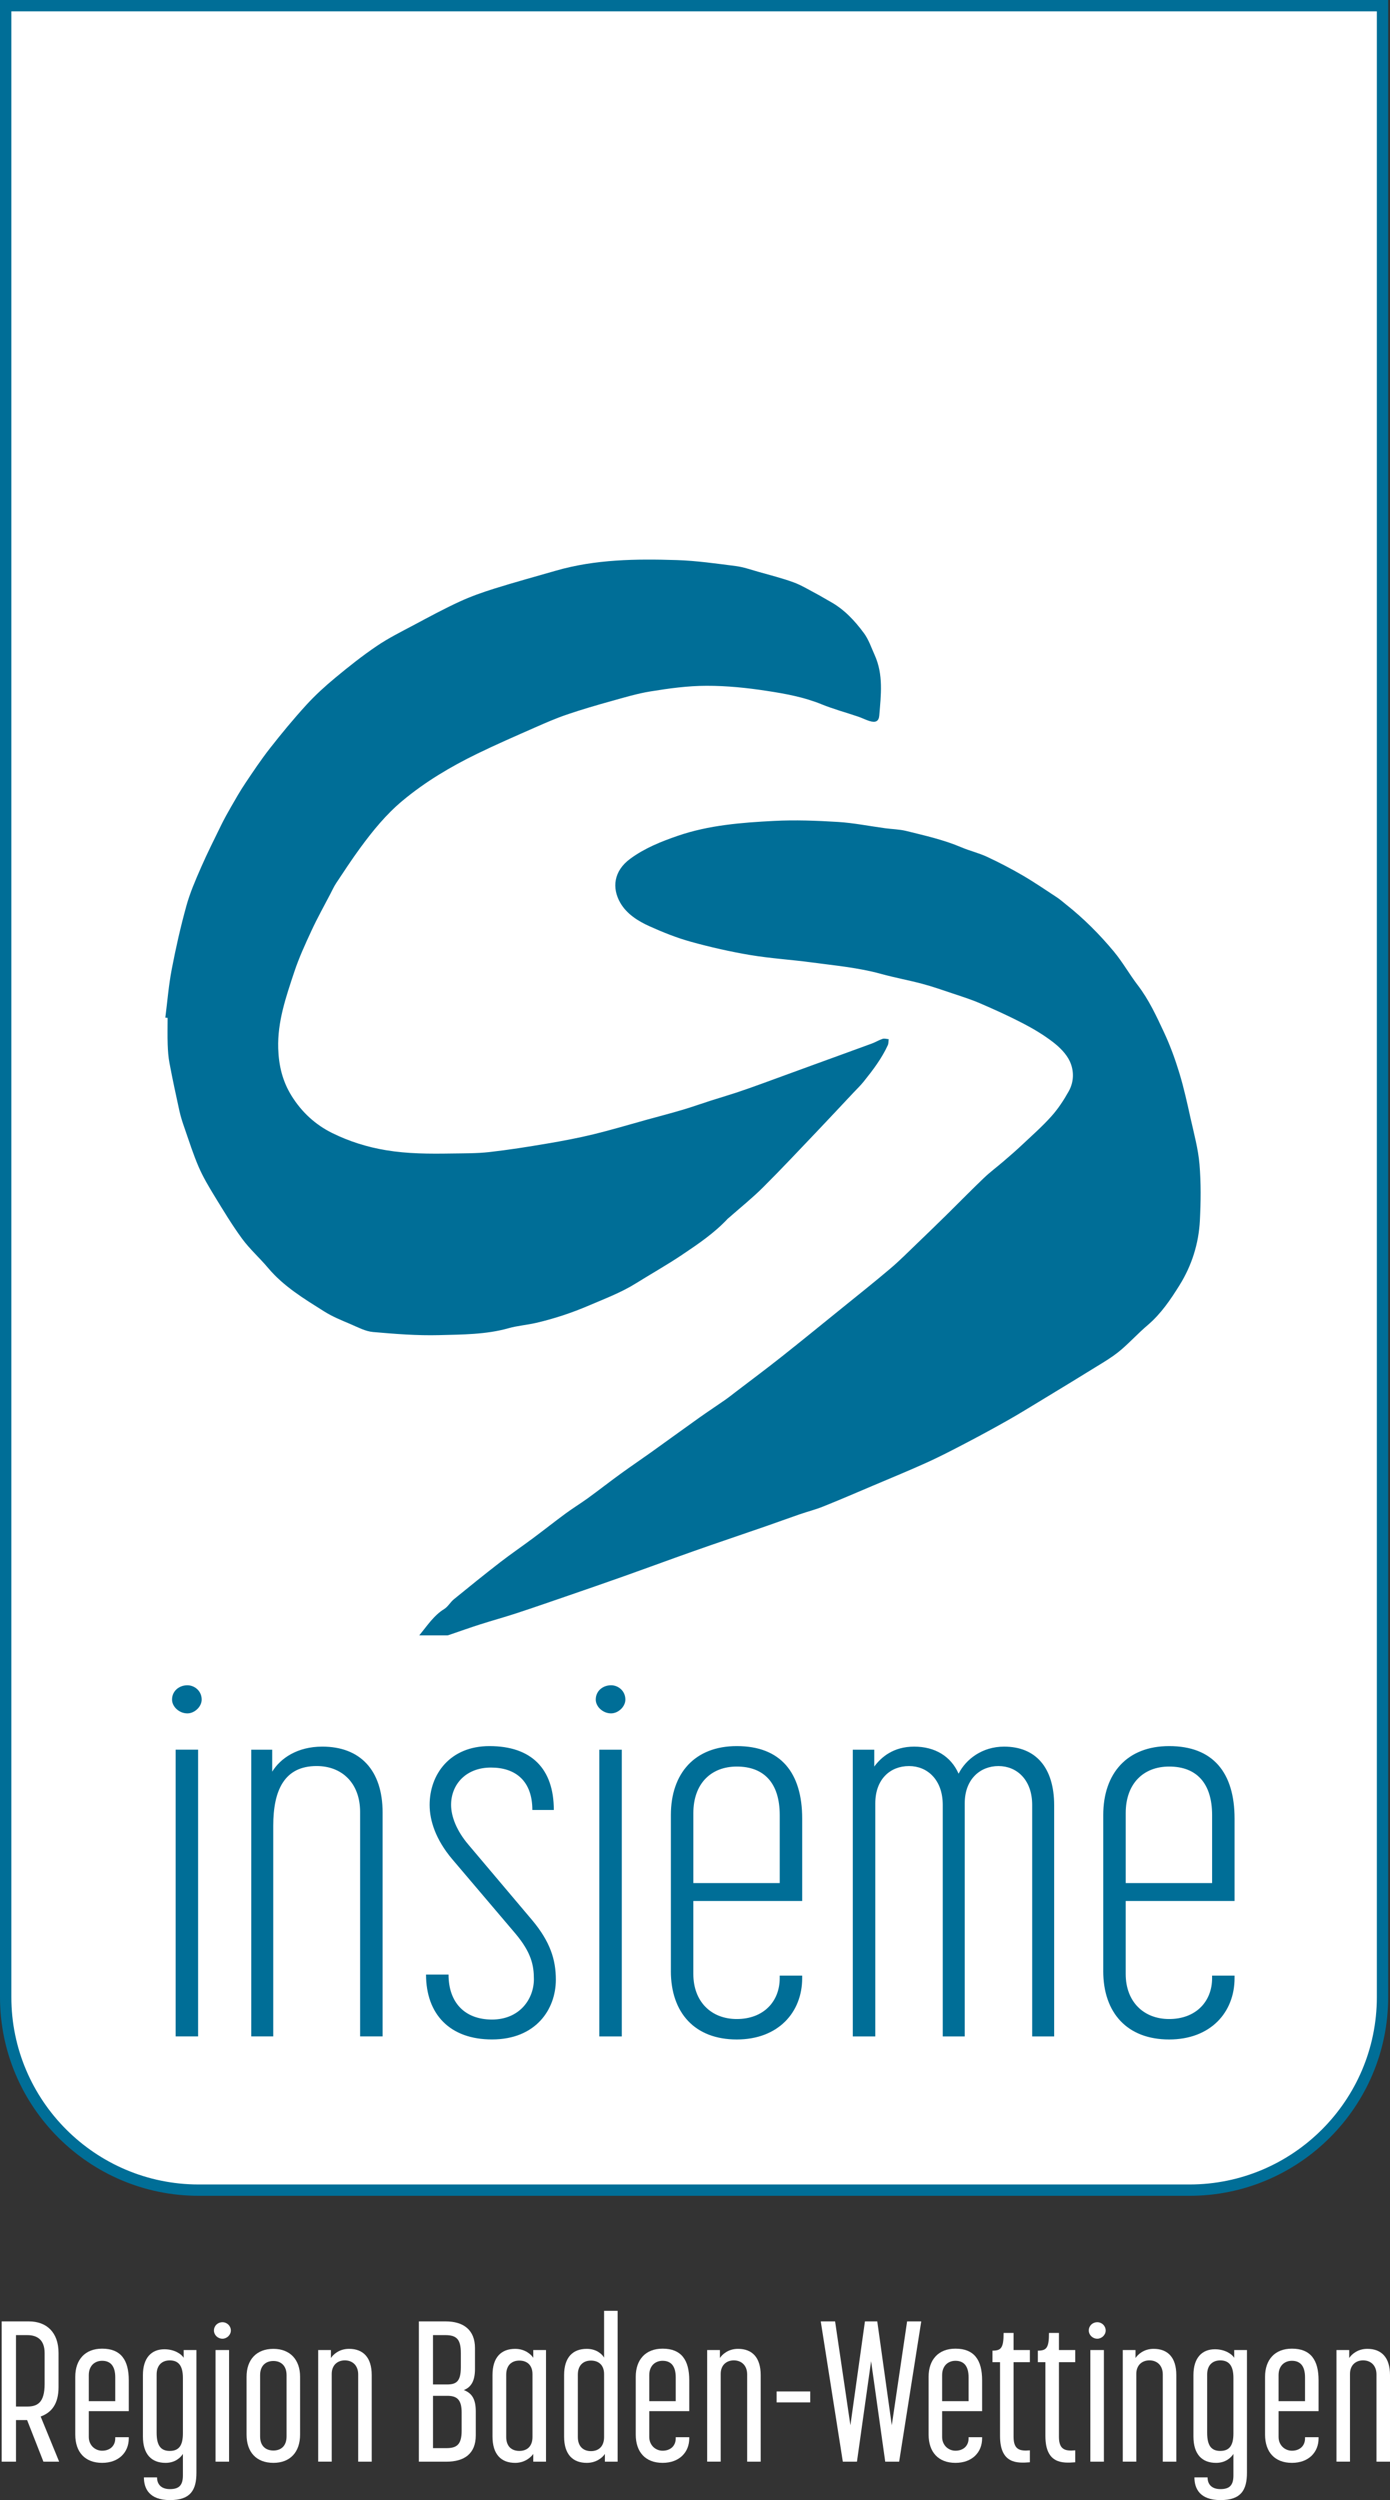
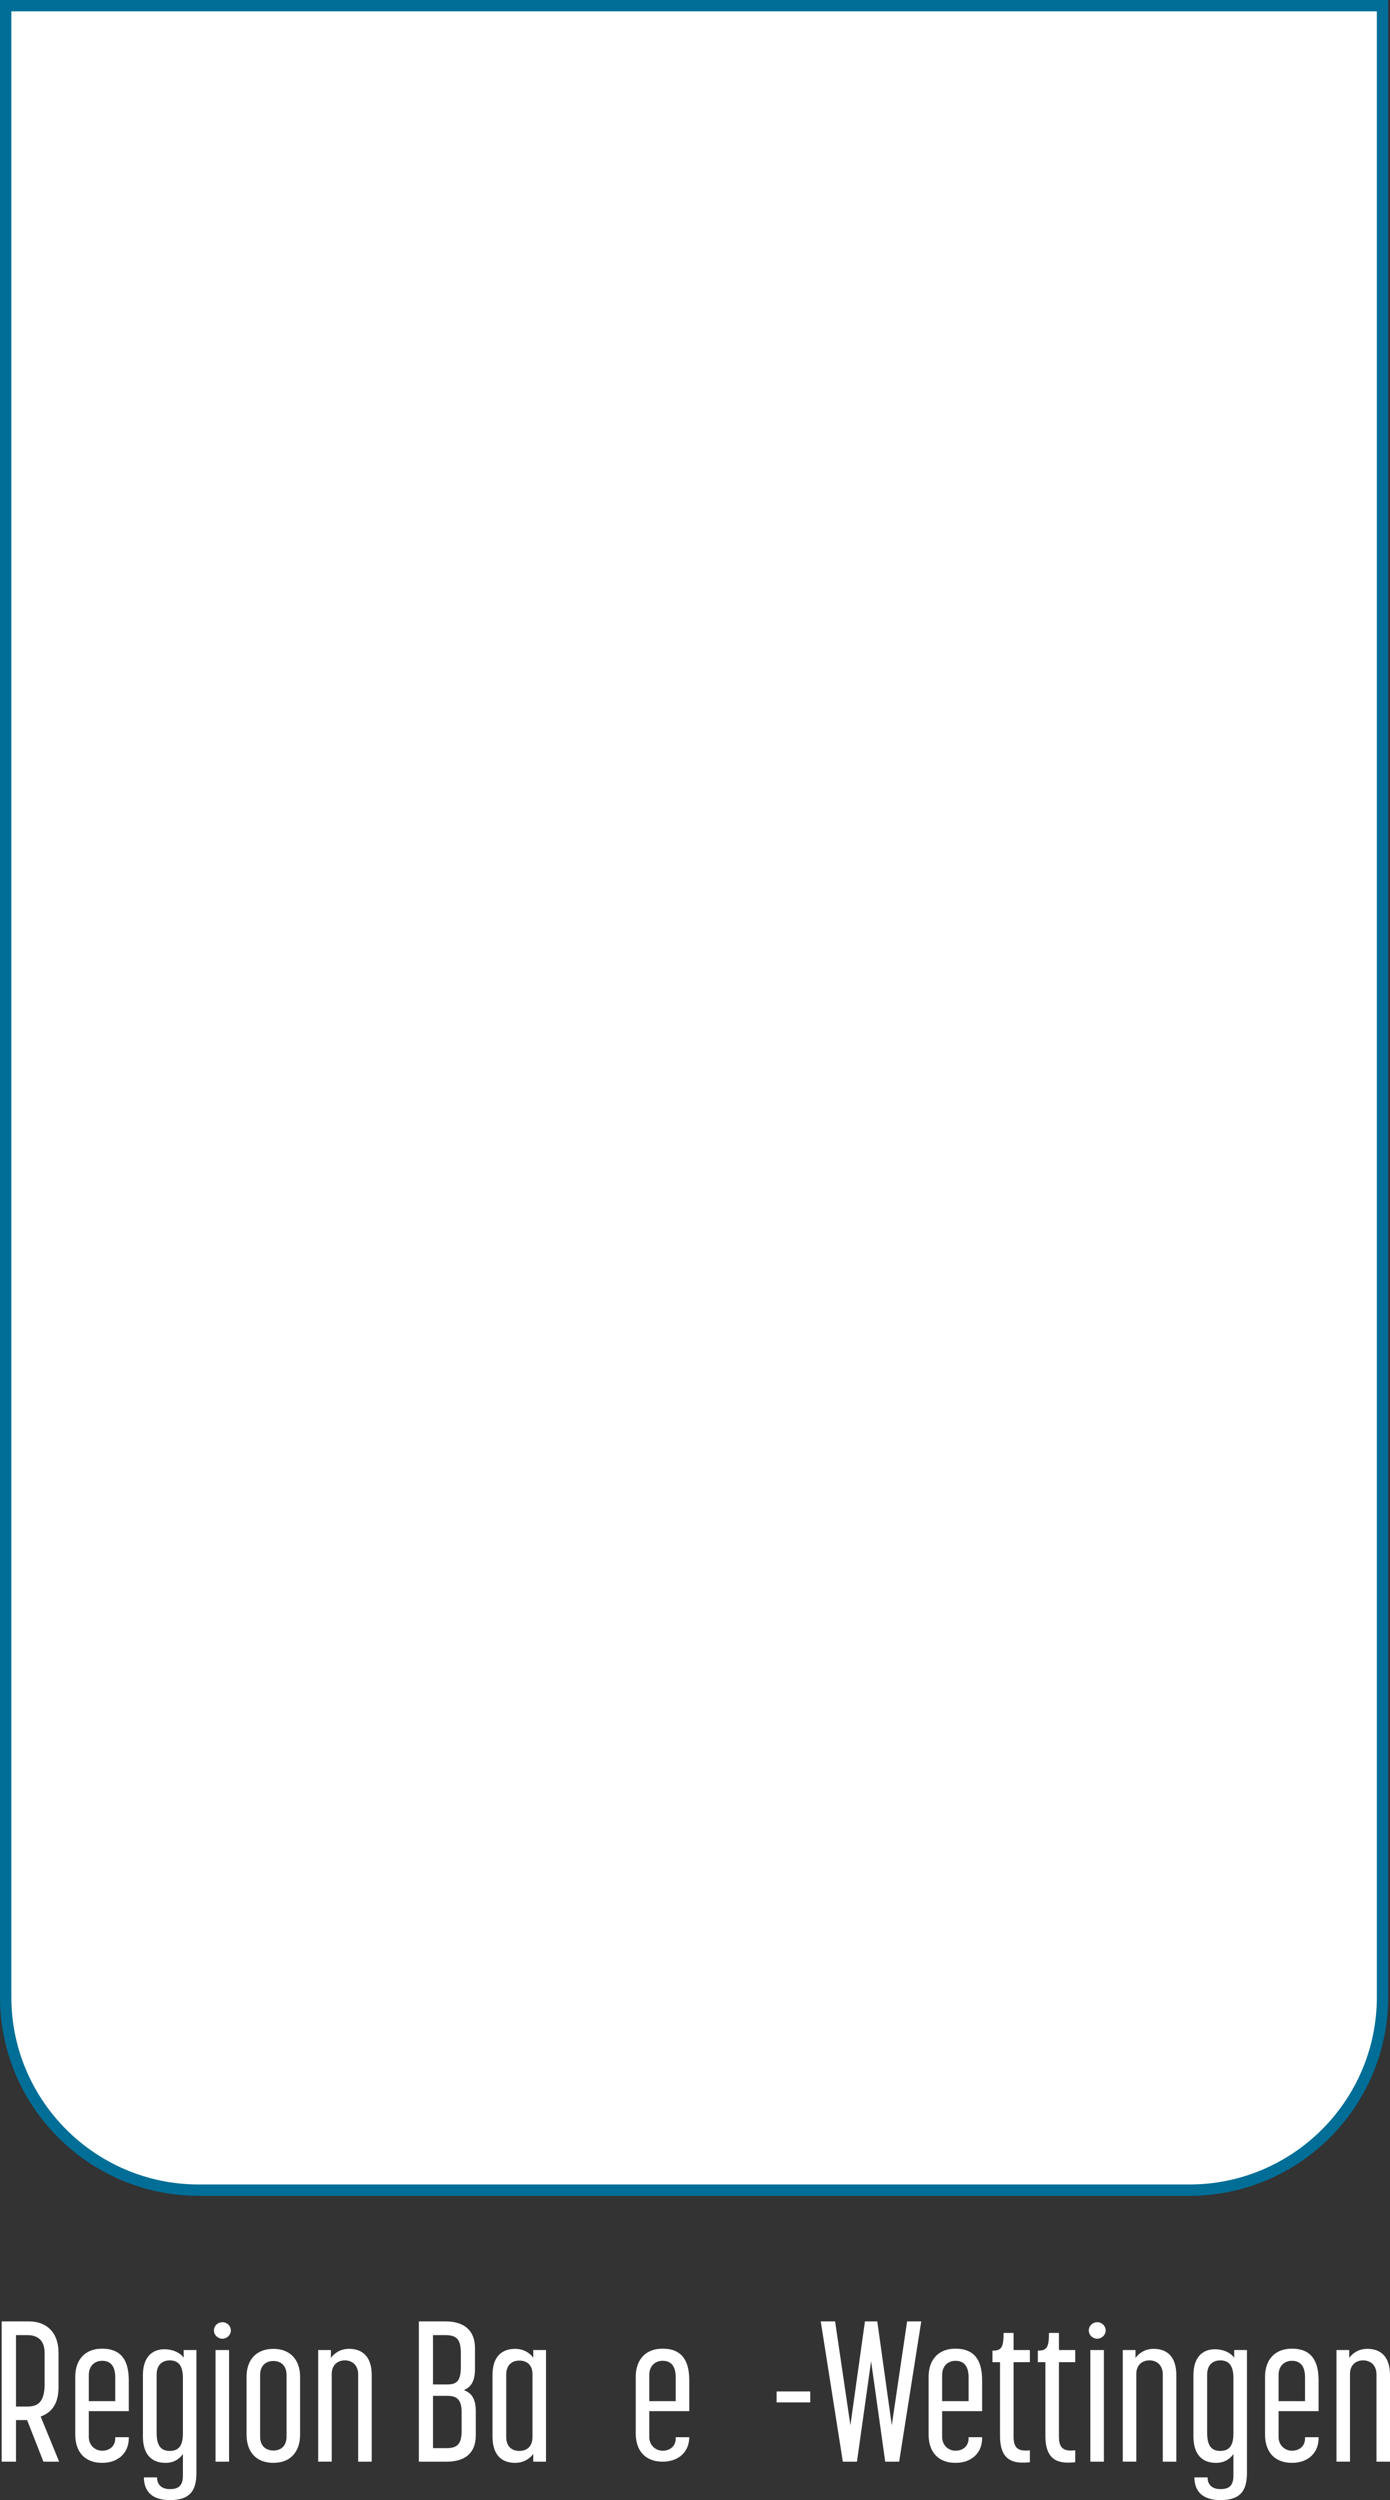
<svg xmlns="http://www.w3.org/2000/svg" viewBox="0 0 116 208.62">
  <rect x="0" y="0" width="116" height="208.62" fill="#333333" stroke="none" />
  <defs>
    <style>
      .cls-1 {
        fill: #fff;
      }

      .cls-2 {
        fill: #006e97;
      }
    </style>
  </defs>
  <g id="Ebene_1">
    <path class="cls-1" d="M.473.473v166.178c0,8.896,7.211,16.107,16.108,16.107h82.685c8.896,0,16.107-7.211,16.107-16.107V.473H.473Z" />
-     <path class="cls-2" d="M13.797,84.919c.172-1.344.278-2.701.533-4.027.339-1.776.739-3.546,1.22-5.288.302-1.098.763-2.158,1.22-3.205.524-1.2,1.114-2.371,1.689-3.548.252-.512.529-1.013.814-1.508.382-.663.759-1.33,1.184-1.964.668-.998,1.337-2.001,2.077-2.945.967-1.234,1.967-2.445,3.023-3.602.749-.821,1.58-1.577,2.436-2.286,1.114-.924,2.251-1.827,3.448-2.637.976-.663,2.045-1.194,3.091-1.751,1.261-.673,2.52-1.354,3.817-1.953.938-.432,1.923-.781,2.911-1.09,1.696-.53,3.411-.999,5.118-1.491,3.31-.957,6.71-.995,10.108-.887,1.641.052,3.278.29,4.911.497.635.081,1.252.3,1.872.475.985.28,1.983.53,2.944.879.664.242,1.279.622,1.909.954.396.208.776.448,1.169.664,1.162.642,2.046,1.593,2.814,2.638.393.536.612,1.203.89,1.819.739,1.632.523,3.341.384,5.041-.04.488-.302.629-.846.454-.315-.103-.615-.256-.928-.362-1.01-.343-2.046-.62-3.033-1.023-1.47-.601-3.014-.882-4.559-1.119-1.668-.256-3.343-.431-5.049-.428-1.587.003-3.133.219-4.677.469-1.111.181-2.2.509-3.288.813-1.234.343-2.465.702-3.677,1.115-.906.308-1.789.692-2.667,1.08-1.628.718-3.262,1.427-4.86,2.207-2.209,1.078-4.31,2.327-6.212,3.914-1.383,1.155-2.493,2.527-3.543,3.961-.691.944-1.333,1.928-1.981,2.903-.189.285-.332.603-.492.91-.527,1.013-1.087,2.012-1.566,3.048-.526,1.133-1.051,2.277-1.443,3.458-.687,2.073-1.41,4.142-1.34,6.389.045,1.424.359,2.737,1.116,3.951.845,1.358,1.981,2.408,3.4,3.107,1.409.695,2.898,1.164,4.464,1.426,1.816.304,3.636.308,5.463.278,1.057-.018,2.121-.003,3.168-.12,1.619-.181,3.229-.439,4.836-.711,1.294-.219,2.587-.464,3.864-.773,1.491-.362,2.962-.807,4.441-1.214.989-.273,1.983-.53,2.966-.821.807-.239,1.601-.523,2.402-.78.718-.229,1.441-.441,2.156-.677.67-.222,1.335-.461,2-.701,1.419-.514,2.836-1.037,4.255-1.554,1.666-.608,3.335-1.21,5-1.822.311-.114.599-.294.913-.397.148-.048.335.016.503.028-.023.17-.007.358-.075.506-.512,1.116-1.252,2.086-2.015,3.037-.271.339-.589.64-.887.958-.981,1.043-1.954,2.091-2.942,3.127-1.519,1.591-3.021,3.201-4.581,4.752-.906.902-1.911,1.704-2.87,2.551-.023.02-.048.037-.069.059-1.119,1.196-2.467,2.108-3.813,3.011-1.246.838-2.561,1.573-3.835,2.37-1.234.772-2.583,1.277-3.914,1.848-1.436.616-2.897,1.101-4.408,1.453-.763.178-1.559.235-2.31.447-1.902.536-3.859.526-5.797.578-1.837.048-3.685-.098-5.518-.26-.639-.057-1.261-.394-1.868-.654-.748-.319-1.513-.625-2.197-1.056-1.679-1.06-3.392-2.086-4.697-3.642-.697-.83-1.522-1.559-2.161-2.428-.842-1.147-1.578-2.375-2.323-3.592-.478-.783-.95-1.58-1.311-2.418-.452-1.049-.797-2.144-1.173-3.223-.163-.466-.318-.94-.425-1.422-.293-1.324-.575-2.652-.828-3.985-.099-.516-.136-1.049-.154-1.574-.025-.739-.006-1.481-.006-2.221l-.188-.016ZM34.989,136.467c.878,0,1.614,0,2.35-.001.044,0,.088-.021.131-.035.863-.294,1.724-.602,2.593-.88,1.003-.321,2.021-.599,3.021-.927,1.441-.473,2.874-.971,4.309-1.465,1.581-.545,3.163-1.092,4.738-1.651,1.416-.502,2.825-1.022,4.238-1.529.976-.35,1.954-.698,2.935-1.037,1.535-.531,3.074-1.051,4.61-1.583.938-.325,1.87-.668,2.808-.992.656-.226,1.331-.396,1.973-.654,1.409-.565,2.802-1.167,4.198-1.759,1.495-.635,2.997-1.251,4.475-1.92,1.084-.492,2.141-1.043,3.197-1.594,1.146-.599,2.284-1.214,3.41-1.85.919-.516,1.817-1.067,2.717-1.614,1.802-1.092,3.604-2.186,5.395-3.297.523-.324,1.041-.67,1.505-1.071.749-.649,1.424-1.385,2.179-2.026,1.111-.943,1.915-2.134,2.667-3.341,1.017-1.634,1.597-3.462,1.696-5.39.079-1.563.099-3.141-.033-4.699-.109-1.282-.456-2.545-.738-3.808-.284-1.276-.561-2.559-.943-3.808-.35-1.152-.767-2.294-1.276-3.384-.635-1.359-1.266-2.729-2.192-3.938-.701-.917-1.27-1.939-2.007-2.823-1.196-1.436-2.518-2.76-3.989-3.923-.249-.196-.485-.411-.749-.584-.954-.626-1.898-1.273-2.884-1.847-.961-.56-1.952-1.073-2.958-1.542-.68-.318-1.426-.49-2.118-.784-1.491-.636-3.064-.986-4.625-1.372-.567-.14-1.167-.146-1.749-.225-1.316-.178-2.626-.444-3.947-.526-1.778-.109-3.57-.178-5.346-.085-2.706.141-5.415.349-8.015,1.242-1.403.483-2.766,1.03-3.969,1.915-1.393,1.023-1.54,2.445-.83,3.677.538.934,1.477,1.522,2.44,1.957,1.123.507,2.281.969,3.466,1.297,1.625.449,3.28.824,4.945,1.104,1.693.283,3.417.386,5.121.615,1.939.261,3.893.434,5.792.958,1.132.314,2.292.523,3.428.825.844.225,1.67.513,2.498.791.786.264,1.58.513,2.339.841,1.215.524,2.425,1.071,3.599,1.683.865.451,1.716.96,2.486,1.554.55.424,1.098.967,1.389,1.58.372.781.369,1.711-.071,2.504-.414.745-.893,1.477-1.461,2.11-.774.863-1.653,1.635-2.5,2.432-.482.454-.985.886-1.487,1.318-.547.471-1.131.903-1.652,1.402-1.041.995-2.048,2.026-3.075,3.038-.818.804-1.641,1.604-2.47,2.398-.746.715-1.474,1.453-2.262,2.121-1.357,1.15-2.75,2.255-4.132,3.375-1.649,1.335-3.293,2.676-4.956,3.992-1.239.981-2.505,1.925-3.762,2.884-.311.237-.616.483-.937.707-.715.499-1.444.976-2.155,1.482-1.351.961-2.691,1.939-4.04,2.903-.832.595-1.683,1.167-2.511,1.769-.913.663-1.803,1.359-2.717,2.024-.609.442-1.255.837-1.863,1.283-.928.683-1.831,1.399-2.754,2.086-.904.674-1.838,1.309-2.73,2-1.3,1.006-2.58,2.041-3.855,3.081-.295.24-.492.62-.808.815-.862.531-1.386,1.35-2.084,2.203M14.358,141.824c0,.596.597,1.151,1.279,1.151.598,0,1.194-.555,1.194-1.151,0-.726-.597-1.195-1.194-1.195-.682,0-1.279.469-1.279,1.195ZM14.657,169.93h1.876v-23.927h-1.876v23.927ZM20.969,146.004h1.748v1.834c.682-1.11,2.09-2.091,4.18-2.091,3.156,0,5.033,1.962,5.033,5.502v18.681h-1.877v-18.724c0-2.432-1.535-3.838-3.625-3.838-2.687,0-3.625,2.004-3.625,4.99v17.572h-1.834v-23.927ZM35.555,164.769h1.877c0,2.346,1.365,3.754,3.625,3.754,2.303,0,3.498-1.706,3.498-3.37,0-1.151-.213-2.218-1.535-3.795l-5.289-6.227c-1.365-1.622-1.877-3.199-1.877-4.522,0-2.559,1.706-4.905,4.99-4.905,3.498,0,5.374,1.877,5.374,5.332h-1.792c0-2.389-1.365-3.541-3.454-3.541s-3.327,1.408-3.327,3.113c0,.981.469,2.176,1.45,3.327l5.331,6.312c1.493,1.791,1.962,3.284,1.962,4.947,0,2.474-1.664,4.99-5.332,4.99-3.497,0-5.502-2.089-5.502-5.417ZM50.996,140.628c.598,0,1.194.469,1.194,1.195,0,.596-.597,1.151-1.194,1.151-.682,0-1.279-.555-1.279-1.151,0-.726.597-1.195,1.279-1.195ZM50.015,146.004h1.876v23.927h-1.876v-23.927ZM55.986,164.471v-13.008c0-3.498,2.004-5.759,5.501-5.759,3.667,0,5.459,2.218,5.459,6.057v6.867h-9.084v6.098c0,2.303,1.493,3.754,3.625,3.754,2.218,0,3.583-1.45,3.583-3.411v-.214h1.875v.214c0,2.857-2.004,5.117-5.459,5.117-3.497,0-5.501-2.218-5.501-5.715ZM65.071,157.135v-5.672c0-2.688-1.323-4.052-3.583-4.052-2.132,0-3.625,1.406-3.625,3.881v5.843h7.209ZM71.169,146.004h1.791v1.408c.598-.811,1.622-1.664,3.327-1.664,1.748,0,3.071.81,3.711,2.26.598-1.194,1.962-2.26,3.796-2.26,2.644,0,4.179,1.748,4.179,4.905v19.279h-1.834v-19.322c0-2.089-1.279-3.24-2.814-3.24-1.493,0-2.815,1.065-2.815,3.113v19.449h-1.834v-19.322c0-2.089-1.279-3.24-2.815-3.24-1.579,0-2.815,1.108-2.815,3.113v19.449h-1.877v-23.927ZM92.069,164.471v-13.008c0-3.498,2.004-5.759,5.501-5.759,3.668,0,5.459,2.218,5.459,6.057v6.867h-9.085v6.098c0,2.303,1.493,3.754,3.625,3.754,2.219,0,3.584-1.45,3.584-3.411v-.214h1.875v.214c0,2.857-2.004,5.117-5.459,5.117-3.497,0-5.501-2.218-5.501-5.715ZM101.154,157.135v-5.672c0-2.688-1.323-4.052-3.584-4.052-2.132,0-3.625,1.406-3.625,3.881v5.843h7.209Z" />
    <g>
      <path class="cls-1" d="M.137,193.711h2.275c1.461,0,2.474.897,2.474,2.64v2.839c0,1.445-.614,2.142-1.494,2.458l1.544,3.769h-1.312l-1.361-3.471h-.929v3.471H.137v-11.705ZM2.279,200.816c.847,0,1.445-.331,1.445-1.875v-2.59c0-1.129-.648-1.495-1.445-1.495h-.946v5.96h.946Z" />
      <path class="cls-1" d="M6.281,203.158v-4.831c0-1.412.814-2.342,2.241-2.342,1.577,0,2.225.963,2.225,2.64v2.574h-3.337v2.158c0,.697.531,1.145,1.112,1.145.647,0,1.096-.397,1.096-1.029v-.099h1.129v.099c0,1.145-.814,2.042-2.225,2.042-1.428,0-2.241-.897-2.241-2.357ZM9.618,200.368v-1.991c0-.963-.415-1.379-1.096-1.379-.598,0-1.112.399-1.112,1.195v2.175h2.208Z" />
      <path class="cls-1" d="M12.01,206.727h1.096c0,.566.332.98,1.079.98.797,0,1.079-.364,1.079-1.145v-1.793c-.166.265-.614.747-1.444.747-1.163,0-1.893-.697-1.893-2.208v-5.114c0-1.443.713-2.158,1.793-2.158.814,0,1.412.382,1.61.715v-.649h1.063v10.229c0,1.443-.481,2.291-2.208,2.291s-2.175-.963-2.175-1.893ZM14.168,204.519c.747,0,1.096-.431,1.096-1.46v-4.633c0-1.013-.365-1.461-1.096-1.461-.647,0-1.096.399-1.096,1.179v4.865c0,1.063.348,1.511,1.096,1.511Z" />
      <path class="cls-1" d="M18.568,193.777c.365,0,.698.299.698.697,0,.366-.333.682-.698.682-.398,0-.714-.316-.714-.682,0-.397.316-.697.714-.697ZM17.987,196.101h1.129v9.315h-1.129v-9.315Z" />
      <path class="cls-1" d="M20.577,203.158v-4.831c0-1.412.814-2.325,2.241-2.325,1.395,0,2.225.914,2.225,2.325v4.831c0,1.46-.83,2.357-2.225,2.357-1.428,0-2.241-.897-2.241-2.357ZM22.819,204.486c.631,0,1.096-.381,1.096-1.179v-5.114c0-.763-.449-1.179-1.096-1.179-.664,0-1.112.415-1.112,1.179v5.114c0,.798.465,1.179,1.112,1.179Z" />
      <path class="cls-1" d="M26.554,196.101h1.063v.665c.183-.283.681-.765,1.511-.765,1.179,0,1.893.715,1.893,2.191v7.223h-1.129v-7.273c0-.78-.498-1.179-1.113-1.179s-1.096.399-1.096,1.129v7.322h-1.129v-9.315Z" />
      <path class="cls-1" d="M34.956,193.711h2.242c1.461,0,2.441.697,2.441,2.225v1.743c0,1.013-.332,1.528-.93,1.761.631.248.996.697.996,1.776v2.009c0,1.544-.979,2.191-2.441,2.191h-2.308v-11.705ZM37.28,198.974c.78,0,1.179-.217,1.179-1.445v-1.179c0-1.179-.382-1.495-1.312-1.495h-1.013v4.118h1.145ZM37.231,204.287c.847,0,1.295-.25,1.295-1.445v-1.544c0-1.096-.432-1.377-1.196-1.377h-1.195v4.366h1.096Z" />
      <path class="cls-1" d="M41.1,203.307v-5.114c0-1.493.73-2.191,1.893-2.191.83,0,1.345.482,1.51.748v-.649h1.063v9.315h-1.063v-.647c-.166.248-.68.747-1.51.747-1.163,0-1.893-.697-1.893-2.208ZM43.341,204.519c.647,0,1.096-.381,1.096-1.162v-5.247c0-.747-.449-1.129-1.096-1.129s-1.096.399-1.096,1.179v5.197c0,.781.449,1.162,1.096,1.162Z" />
-       <path class="cls-1" d="M47.077,203.324v-5.131c0-1.493.73-2.191,1.893-2.191.83,0,1.295.465,1.444.731v-3.903h1.129v12.586h-1.063v-.647c-.166.265-.68.747-1.51.747-1.163,0-1.893-.697-1.893-2.191ZM49.318,204.536c.647,0,1.096-.397,1.096-1.179v-5.247c0-.747-.449-1.129-1.096-1.129s-1.096.399-1.096,1.179v5.197c0,.781.449,1.179,1.096,1.179Z" />
-       <path class="cls-1" d="M53.055,203.158v-4.831c0-1.412.814-2.342,2.241-2.342,1.577,0,2.225.963,2.225,2.64v2.574h-3.337v2.158c0,.697.531,1.145,1.112,1.145.647,0,1.096-.397,1.096-1.029v-.099h1.129v.099c0,1.145-.814,2.042-2.225,2.042-1.428,0-2.241-.897-2.241-2.357ZM56.392,200.368v-1.991c0-.963-.415-1.379-1.096-1.379-.598,0-1.112.399-1.112,1.195v2.175h2.208Z" />
-       <path class="cls-1" d="M59.015,196.101h1.063v.665c.183-.283.681-.765,1.511-.765,1.179,0,1.893.715,1.893,2.191v7.223h-1.129v-7.273c0-.78-.498-1.179-1.113-1.179s-1.096.399-1.096,1.129v7.322h-1.129v-9.315Z" />
+       <path class="cls-1" d="M53.055,203.158v-4.831c0-1.412.814-2.342,2.241-2.342,1.577,0,2.225.963,2.225,2.64v2.574h-3.337v2.158c0,.697.531,1.145,1.112,1.145.647,0,1.096-.397,1.096-1.029v-.099h1.129c0,1.145-.814,2.042-2.225,2.042-1.428,0-2.241-.897-2.241-2.357ZM56.392,200.368v-1.991c0-.963-.415-1.379-1.096-1.379-.598,0-1.112.399-1.112,1.195v2.175h2.208Z" />
      <path class="cls-1" d="M64.81,199.555h2.806v.914h-2.806v-.914Z" />
      <path class="cls-1" d="M68.496,193.711h1.195l1.278,8.667,1.213-8.667h1.029l1.212,8.667,1.278-8.667h1.18l-1.844,11.705h-1.162l-1.179-8.385-1.18,8.385h-1.179l-1.842-11.705Z" />
      <path class="cls-1" d="M77.495,203.158v-4.831c0-1.412.814-2.342,2.241-2.342,1.577,0,2.225.963,2.225,2.64v2.574h-3.337v2.158c0,.697.531,1.145,1.112,1.145.647,0,1.096-.397,1.096-1.029v-.099h1.129v.099c0,1.145-.813,2.042-2.225,2.042-1.427,0-2.241-.897-2.241-2.357ZM80.832,200.368v-1.991c0-.963-.414-1.379-1.096-1.379-.598,0-1.112.399-1.112,1.195v2.175h2.208Z" />
      <path class="cls-1" d="M83.456,203.274v-6.16h-.631v-.962c.73,0,.929-.233.929-1.478h.831v1.427h1.361v1.013h-1.361v6.227c0,1.129.581,1.195,1.361,1.129v.996c-1.046.083-2.49.149-2.49-2.191Z" />
      <path class="cls-1" d="M87.242,203.274v-6.16h-.631v-.962c.73,0,.929-.233.929-1.478h.831v1.427h1.361v1.013h-1.361v6.227c0,1.129.581,1.195,1.361,1.129v.996c-1.046.083-2.49.149-2.49-2.191Z" />
      <path class="cls-1" d="M91.575,193.777c.366,0,.698.299.698.697,0,.366-.333.682-.698.682-.397,0-.713-.316-.713-.682,0-.397.316-.697.713-.697ZM90.994,196.101h1.129v9.315h-1.129v-9.315Z" />
      <path class="cls-1" d="M93.7,196.101h1.063v.665c.184-.283.682-.765,1.511-.765,1.179,0,1.893.715,1.893,2.191v7.223h-1.129v-7.273c0-.78-.498-1.179-1.114-1.179s-1.096.399-1.096,1.129v7.322h-1.129v-9.315Z" />
      <path class="cls-1" d="M99.679,206.727h1.096c0,.566.331.98,1.079.98.796,0,1.079-.364,1.079-1.145v-1.793c-.166.265-.614.747-1.445.747-1.162,0-1.892-.697-1.892-2.208v-5.114c0-1.443.713-2.158,1.793-2.158.813,0,1.412.382,1.61.715v-.649h1.063v10.229c0,1.443-.482,2.291-2.208,2.291s-2.175-.963-2.175-1.893ZM101.837,204.519c.747,0,1.096-.431,1.096-1.46v-4.633c0-1.013-.366-1.461-1.096-1.461-.647,0-1.096.399-1.096,1.179v4.865c0,1.063.348,1.511,1.096,1.511Z" />
      <path class="cls-1" d="M105.573,203.158v-4.831c0-1.412.814-2.342,2.241-2.342,1.577,0,2.225.963,2.225,2.64v2.574h-3.337v2.158c0,.697.531,1.145,1.112,1.145.647,0,1.096-.397,1.096-1.029v-.099h1.129v.099c0,1.145-.813,2.042-2.225,2.042-1.427,0-2.241-.897-2.241-2.357ZM108.909,200.368v-1.991c0-.963-.414-1.379-1.096-1.379-.598,0-1.112.399-1.112,1.195v2.175h2.208Z" />
      <path class="cls-1" d="M111.533,196.101h1.063v.665c.184-.283.682-.765,1.511-.765,1.179,0,1.893.715,1.893,2.191v7.223h-1.129v-7.273c0-.78-.498-1.179-1.114-1.179s-1.096.399-1.096,1.129v7.322h-1.129v-9.315Z" />
    </g>
  </g>
  <g id="Kontur">
    <path class="cls-2" d="M99.267,183.231H16.582c-9.143,0-16.582-7.437-16.582-16.58V0h115.848v166.651c0,9.143-7.438,16.58-16.581,16.58ZM.947.947v165.705c0,8.62,7.014,15.633,15.635,15.633h82.686c8.621,0,15.634-7.013,15.634-15.633V.947H.947Z" />
  </g>
</svg>